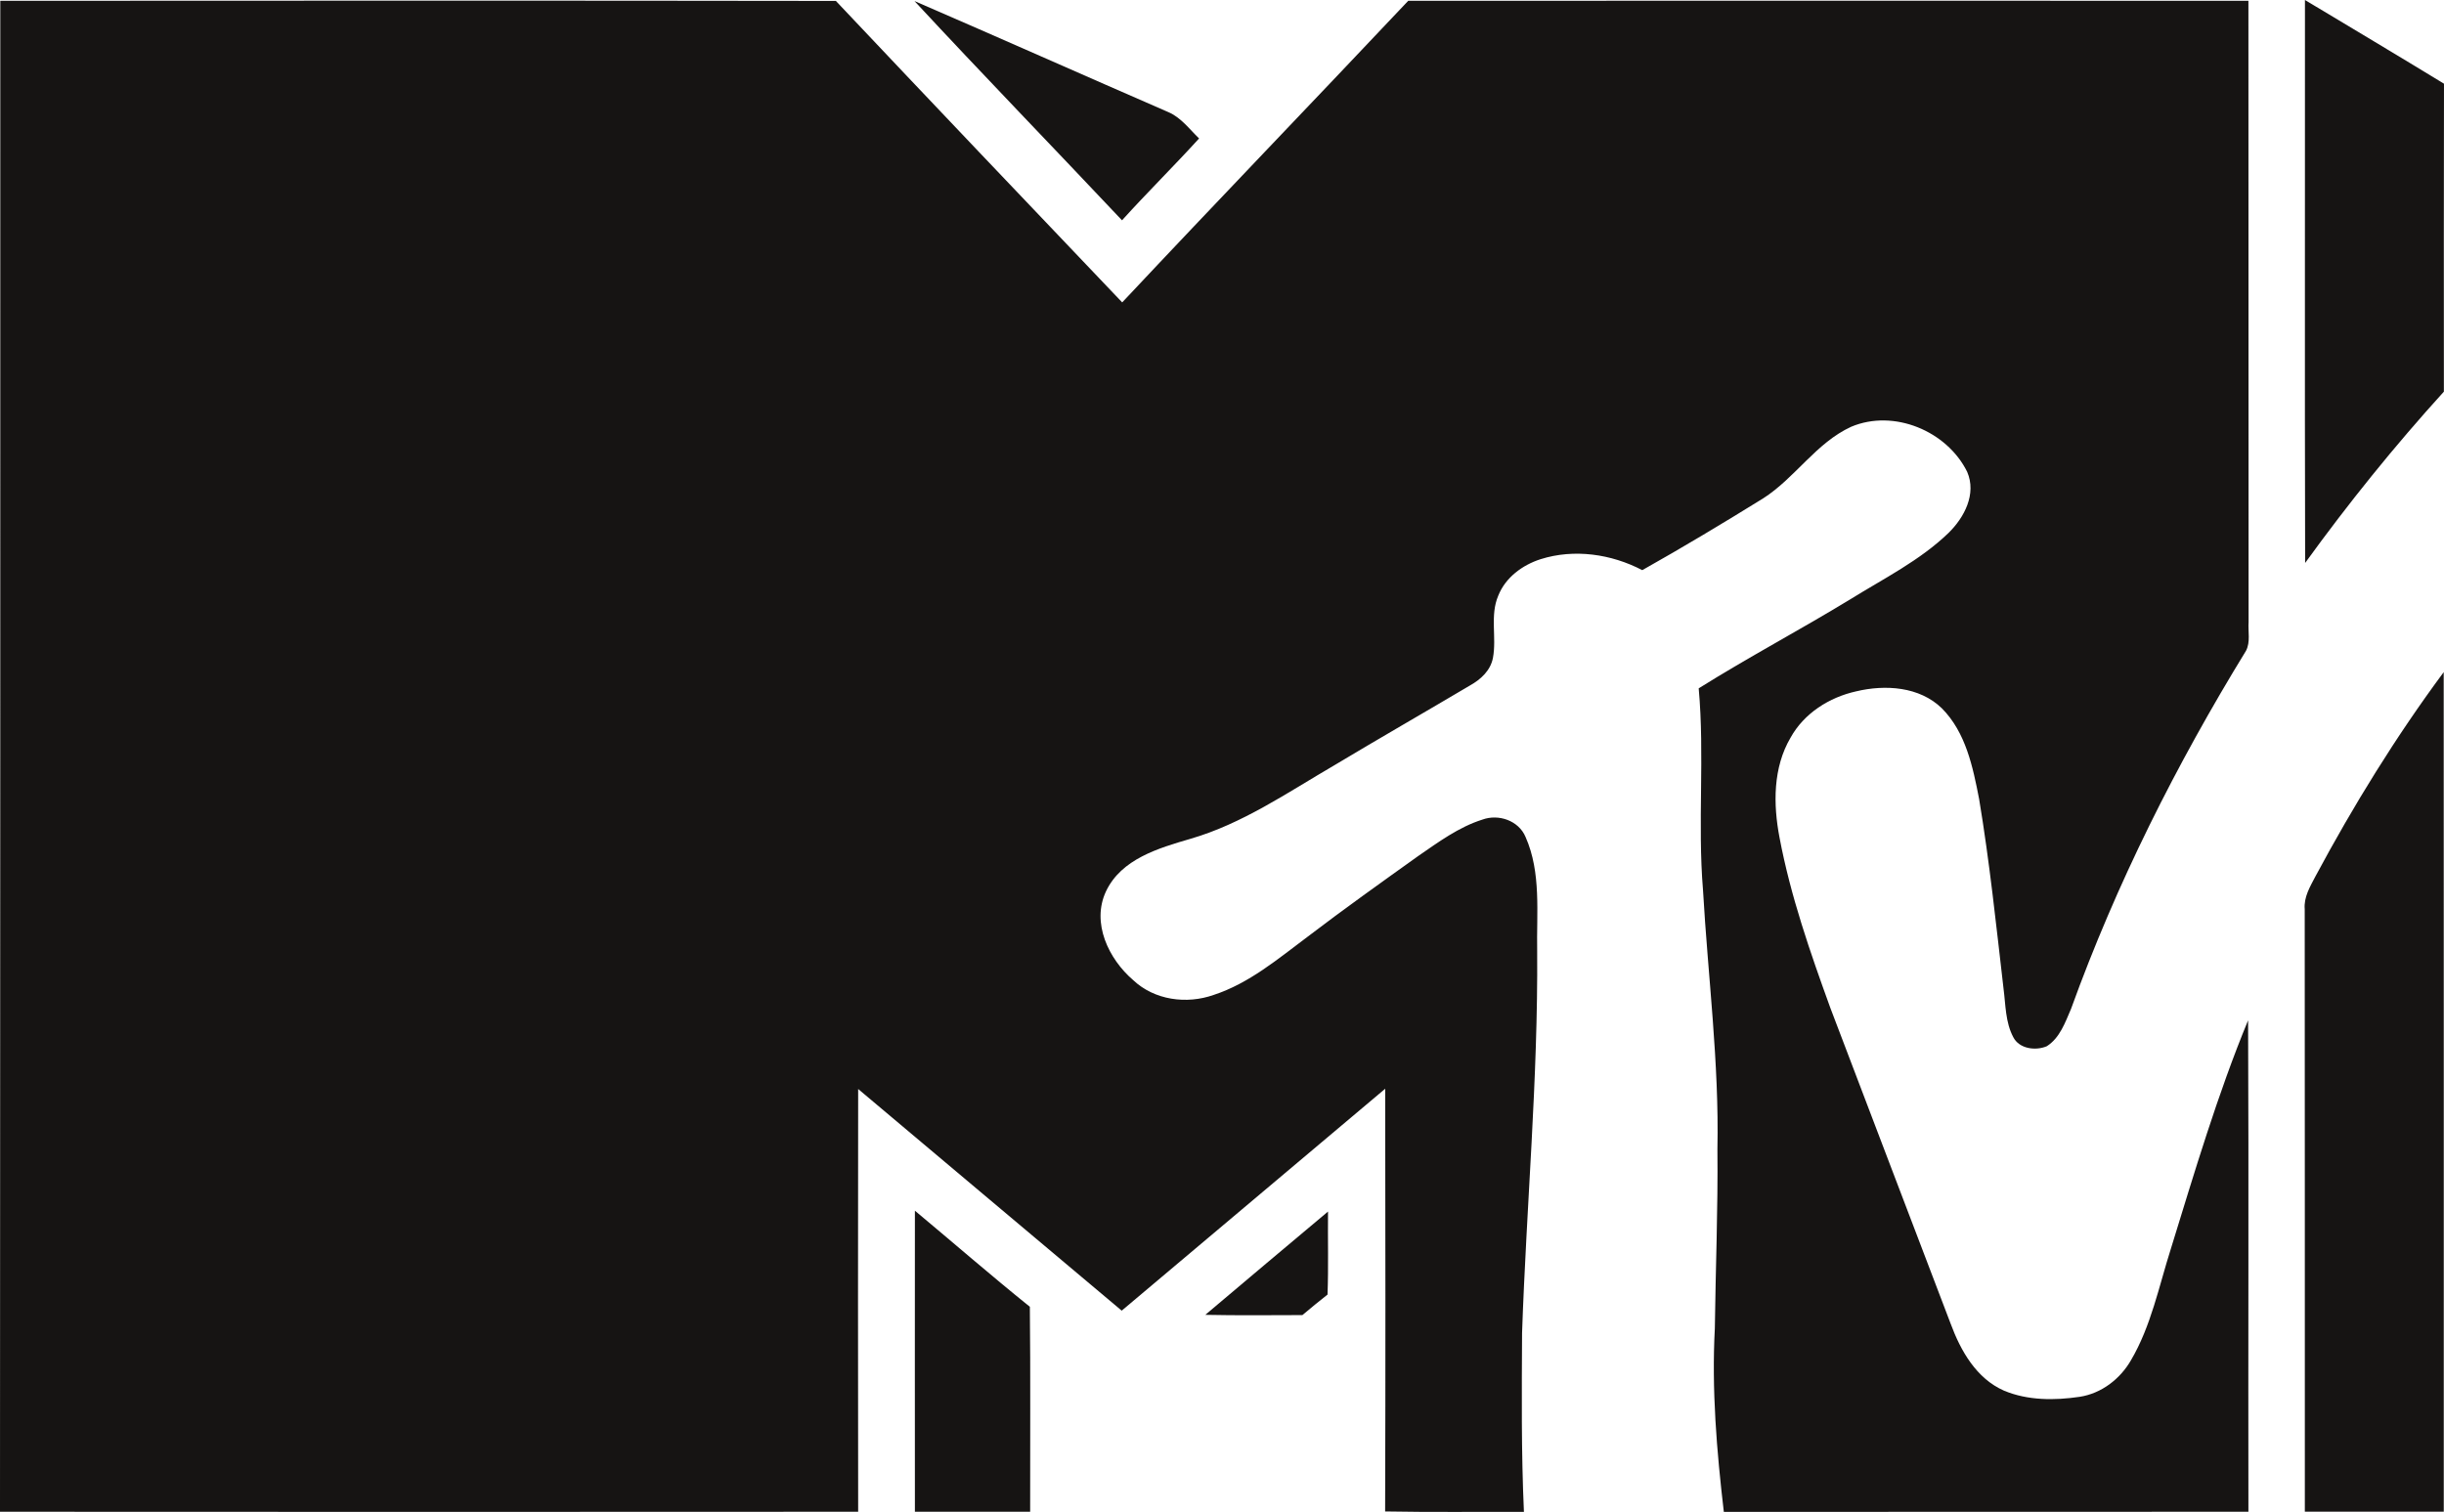
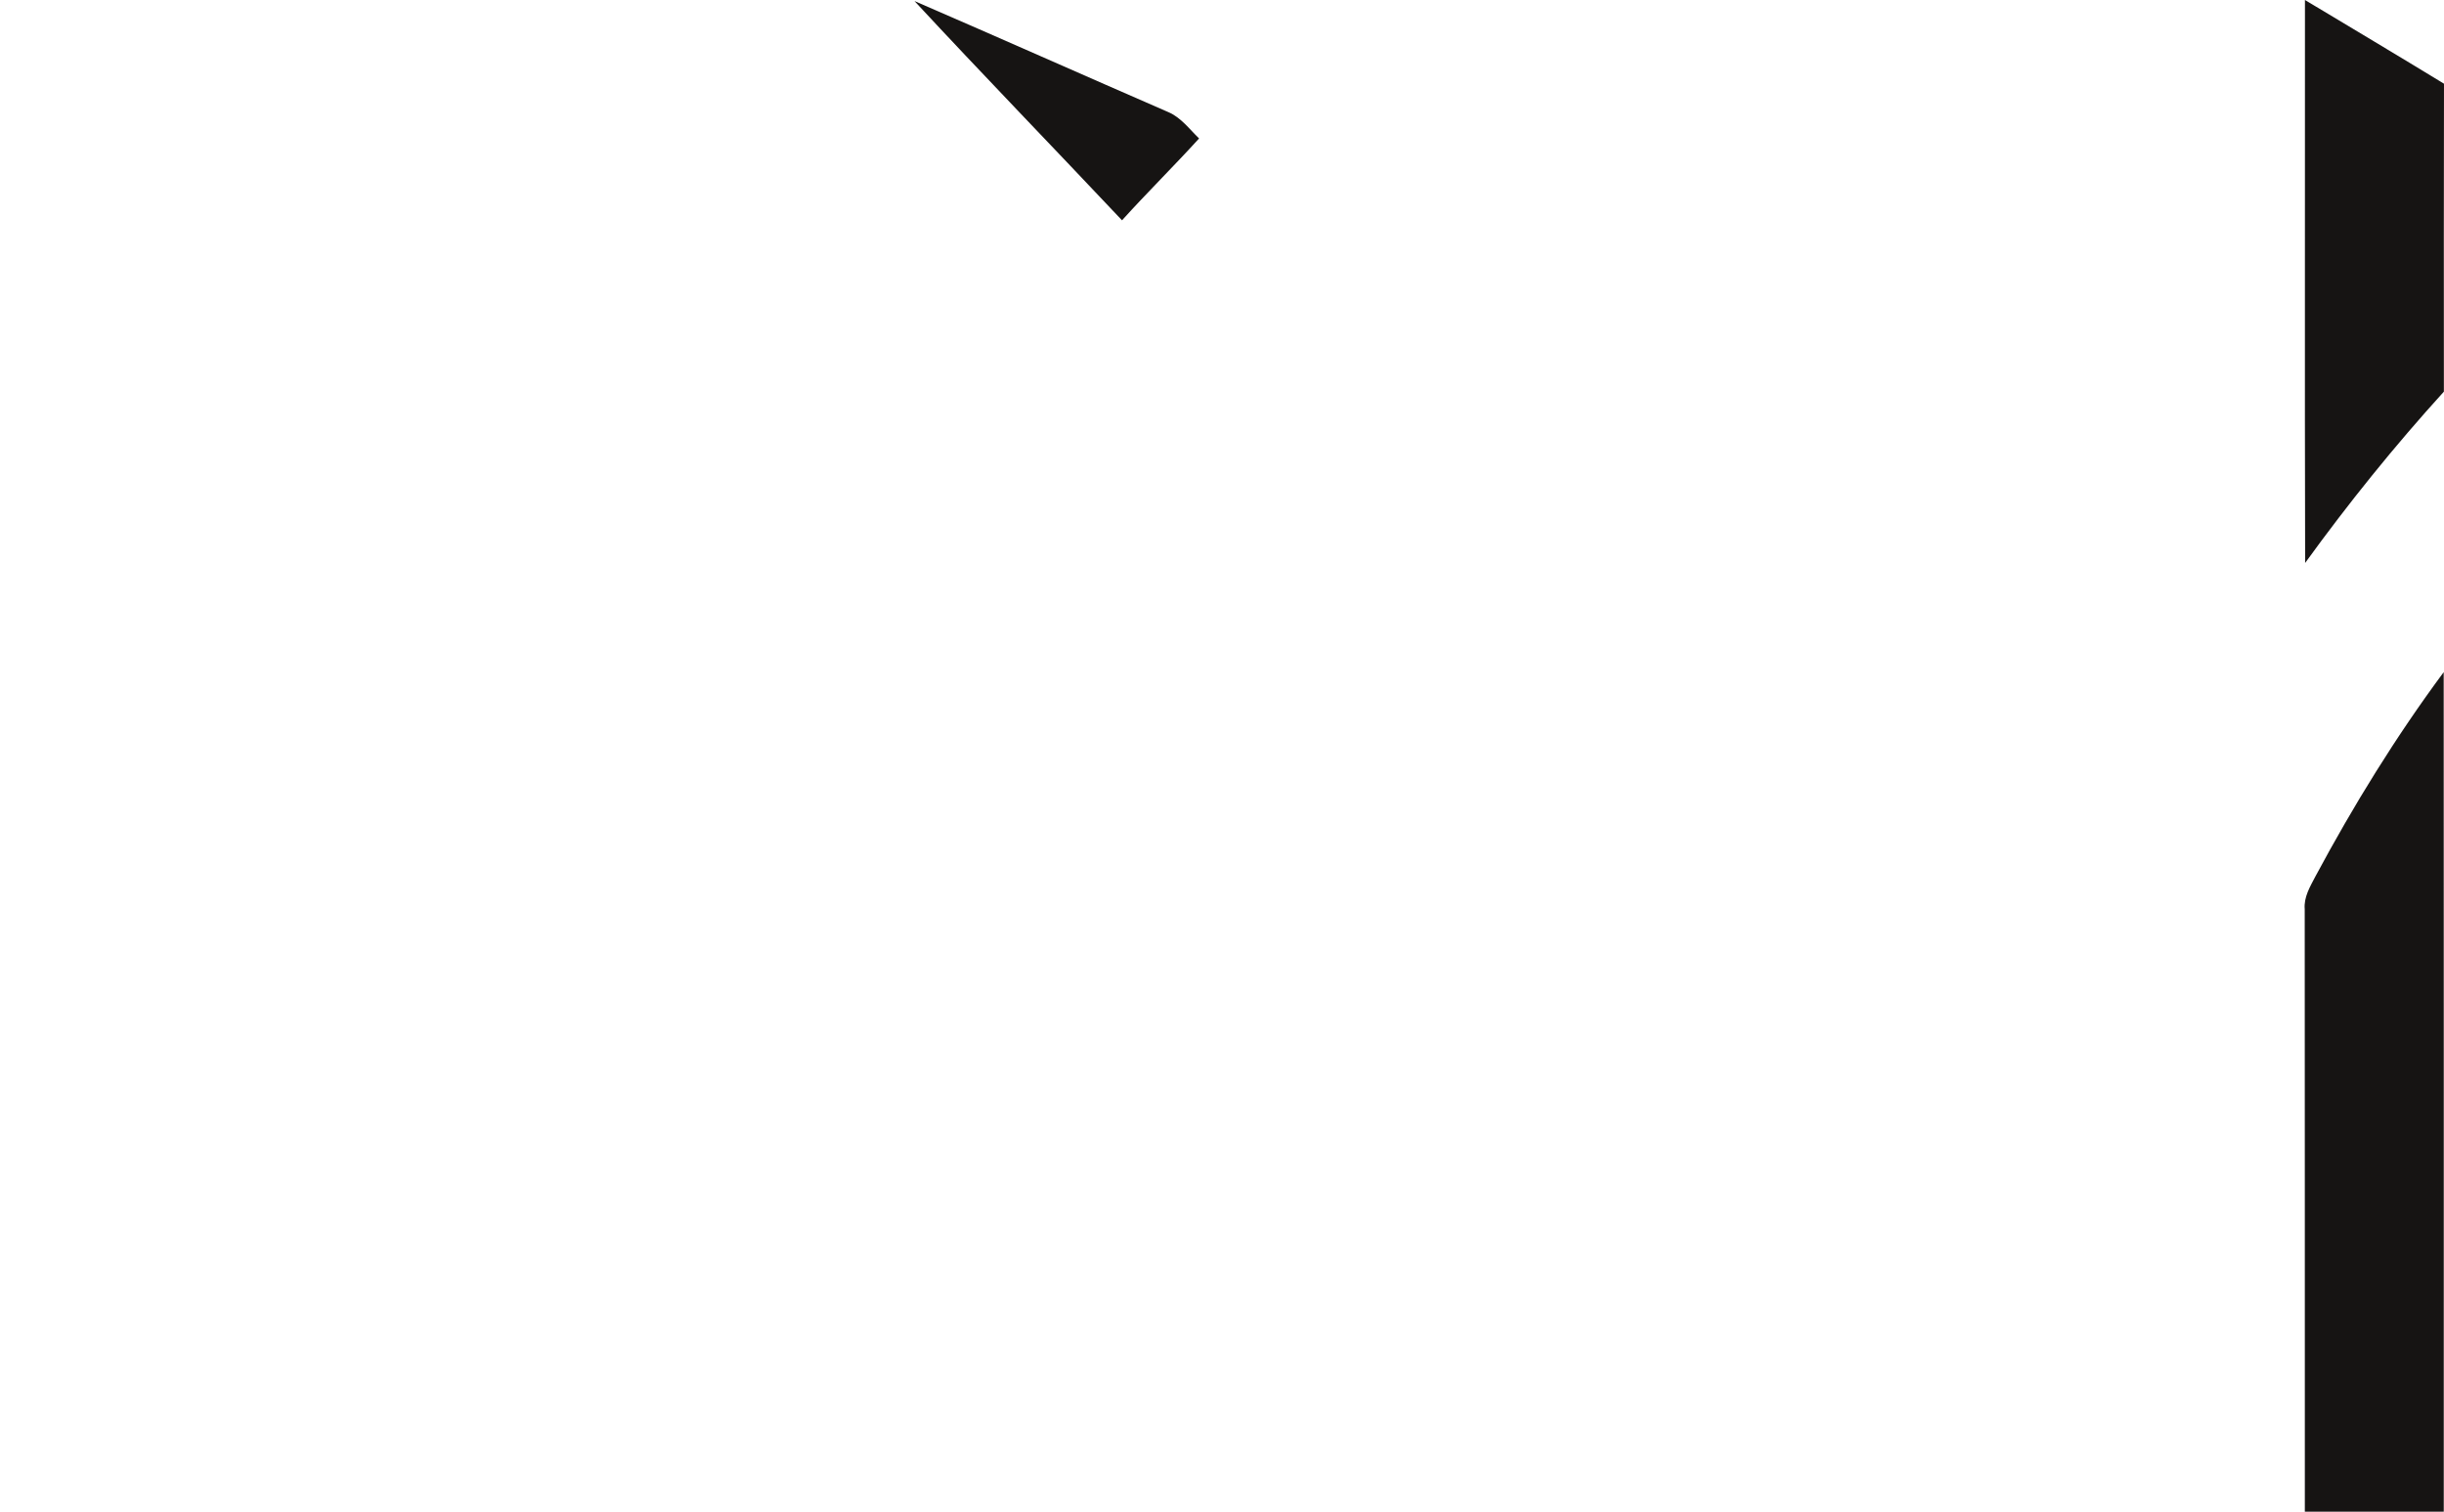
<svg xmlns="http://www.w3.org/2000/svg" version="1.1" viewBox="0 0 363.598 224.983">
  <title>MTV_Logo_2010.svg</title>
  <defs />
  <g id="Ebene 1">
-     <path style="fill:#161413; fill-rule:nonzero;stroke:none;" d="M0.045 0.047 C41.49 0.027 82.916 0 124.352 0.065 C138.512 15.068 152.727 29.998 166.951 44.928 C181.066 29.879 195.381 15.031 209.506 0.047 C251.18 0.027 292.861 0.027 334.5 0.047 C334.527 30.859 334.5 61.654 334.527 92.496 C334.426 93.898 334.828 95.455 334.143 96.766 C323.795 113.648 314.84 131.428 308.113 150.053 C307.242 152.068 306.445 154.387 304.502 155.615 C302.842 156.32 300.404 156.01 299.516 154.26 C298.334 152.031 298.389 149.447 298.068 147.037 C296.977 137.643 295.996 128.184 294.438 118.836 C293.512 114.07 292.459 108.92 288.902 105.336 C285.576 102.082 280.461 101.769 276.135 102.807 C272.139 103.695 268.391 106.068 266.385 109.697 C263.762 114.162 263.791 119.606 264.744 124.572 C266.385 133.262 269.307 141.648 272.314 149.941 C278.252 165.615 284.266 181.269 290.213 196.932 C291.69 200.928 294.025 205.061 298.141 206.867 C301.66 208.342 305.647 208.334 309.387 207.783 C312.631 207.289 315.418 205.135 317.022 202.348 C320.027 197.244 321.182 191.35 322.961 185.76 C326.488 174.34 329.889 162.828 334.453 151.758 C334.562 176.137 334.453 200.506 334.5 224.885 C308.488 224.904 282.469 224.885 256.457 224.904 C255.395 215.84 254.635 206.711 255.119 197.602 C255.231 188.684 255.596 179.84 255.504 170.949 C255.772 158.035 254.094 145.24 253.359 132.373 C252.535 122.393 253.625 112.348 252.719 102.357 C260.115 97.728 267.814 93.65 275.246 89.123 C280.242 86.016 285.604 83.357 289.875 79.242 C292.238 76.934 294.08 73.432 292.66 70.141 C289.654 64.057 281.754 60.756 275.402 63.432 C270.178 65.834 267.08 71.031 262.332 74.074 C256.395 77.748 250.418 81.342 244.324 84.769 C239.713 82.359 234.188 81.561 229.201 83.137 C226.488 84.008 223.977 85.859 222.904 88.555 C221.631 91.514 222.684 94.768 222.107 97.83 C221.75 99.709 220.283 101.047 218.68 101.936 C211.951 105.922 205.16 109.816 198.451 113.84 C191.531 117.873 184.832 122.512 177.078 124.756 C172.34 126.141 166.814 127.754 164.541 132.565 C162.342 137.248 164.926 142.637 168.582 145.772 C171.736 148.76 176.529 149.402 180.553 147.981 C185.805 146.268 190.111 142.629 194.475 139.365 C199.9 135.223 205.445 131.273 211.008 127.295 C213.996 125.242 217.02 122.996 220.539 121.889 C222.932 121.008 225.938 122.035 226.955 124.463 C229.32 129.789 228.578 135.818 228.688 141.492 C228.824 160.445 227.094 179.326 226.441 198.269 C226.397 207.143 226.314 216.023 226.717 224.904 C219.834 224.877 212.969 224.969 206.068 224.84 C206.133 203.879 206.113 182.91 206.078 161.939 C193.008 172.938 179.938 183.963 166.879 194.961 C153.791 183.982 140.738 172.955 127.67 161.977 C127.633 182.938 127.65 203.926 127.67 224.885 C85.108 224.922 42.535 224.904 0 224.885 C0.045 149.934 0.045 74.99 0.045 0.047 L0.045 0.047 Z" transform="translate(0, 0.072)" />
    <path style="fill:#161413; fill-rule:nonzero;stroke:none;" d="M0 0 C12.619 5.461 25.158 11.043 37.76 16.523 C39.656 17.33 40.885 19.045 42.342 20.447 C38.584 24.58 34.625 28.484 30.877 32.627 C20.611 21.73 10.191 10.979 0 0 Z" transform="translate(136.047, 0.156)" />
    <path style="fill:#161413; fill-rule:nonzero;stroke:none;" d="M0.045 0 C6.955 4.152 13.875 8.266 20.73 12.455 C20.686 27.725 20.713 43.002 20.713 58.281 C13.363 66.373 6.488 74.906 0.072 83.77 C0 55.852 0.065 27.926 0.045 0 Z" transform="translate(342.867, 0)" />
    <path style="fill:#161413; fill-rule:nonzero;stroke:none;" d="M1.75 30.391 C7.404 19.842 13.711 9.604 20.832 0 C20.859 41.654 20.832 83.291 20.842 124.93 C13.959 124.938 7.057 124.938 0.174 124.93 C0.156 95.051 0.191 65.154 0.156 35.268 C0 33.488 0.953 31.912 1.75 30.391 L1.75 30.391 Z" transform="translate(342.721, 100.02)" />
-     <path style="fill:#161413; fill-rule:nonzero;stroke:none;" d="M0.02 0 C5.719 4.758 11.338 9.643 17.121 14.299 C17.23 24.463 17.148 34.627 17.166 44.799 C11.447 44.799 5.738 44.799 0.02 44.799 C0.02 29.861 0 14.922 0.02 0 Z" transform="translate(136.092, 180.158)" />
-     <path style="fill:#161413; fill-rule:nonzero;stroke:none;" d="M0 15.369 C6.076 10.229 12.172 5.105 18.258 0 C18.211 4.125 18.34 8.258 18.184 12.354 C16.91 13.363 15.674 14.361 14.445 15.406 C9.596 15.416 4.822 15.471 0 15.369 Z" transform="translate(179.314, 180.287)" />
  </g>
</svg>